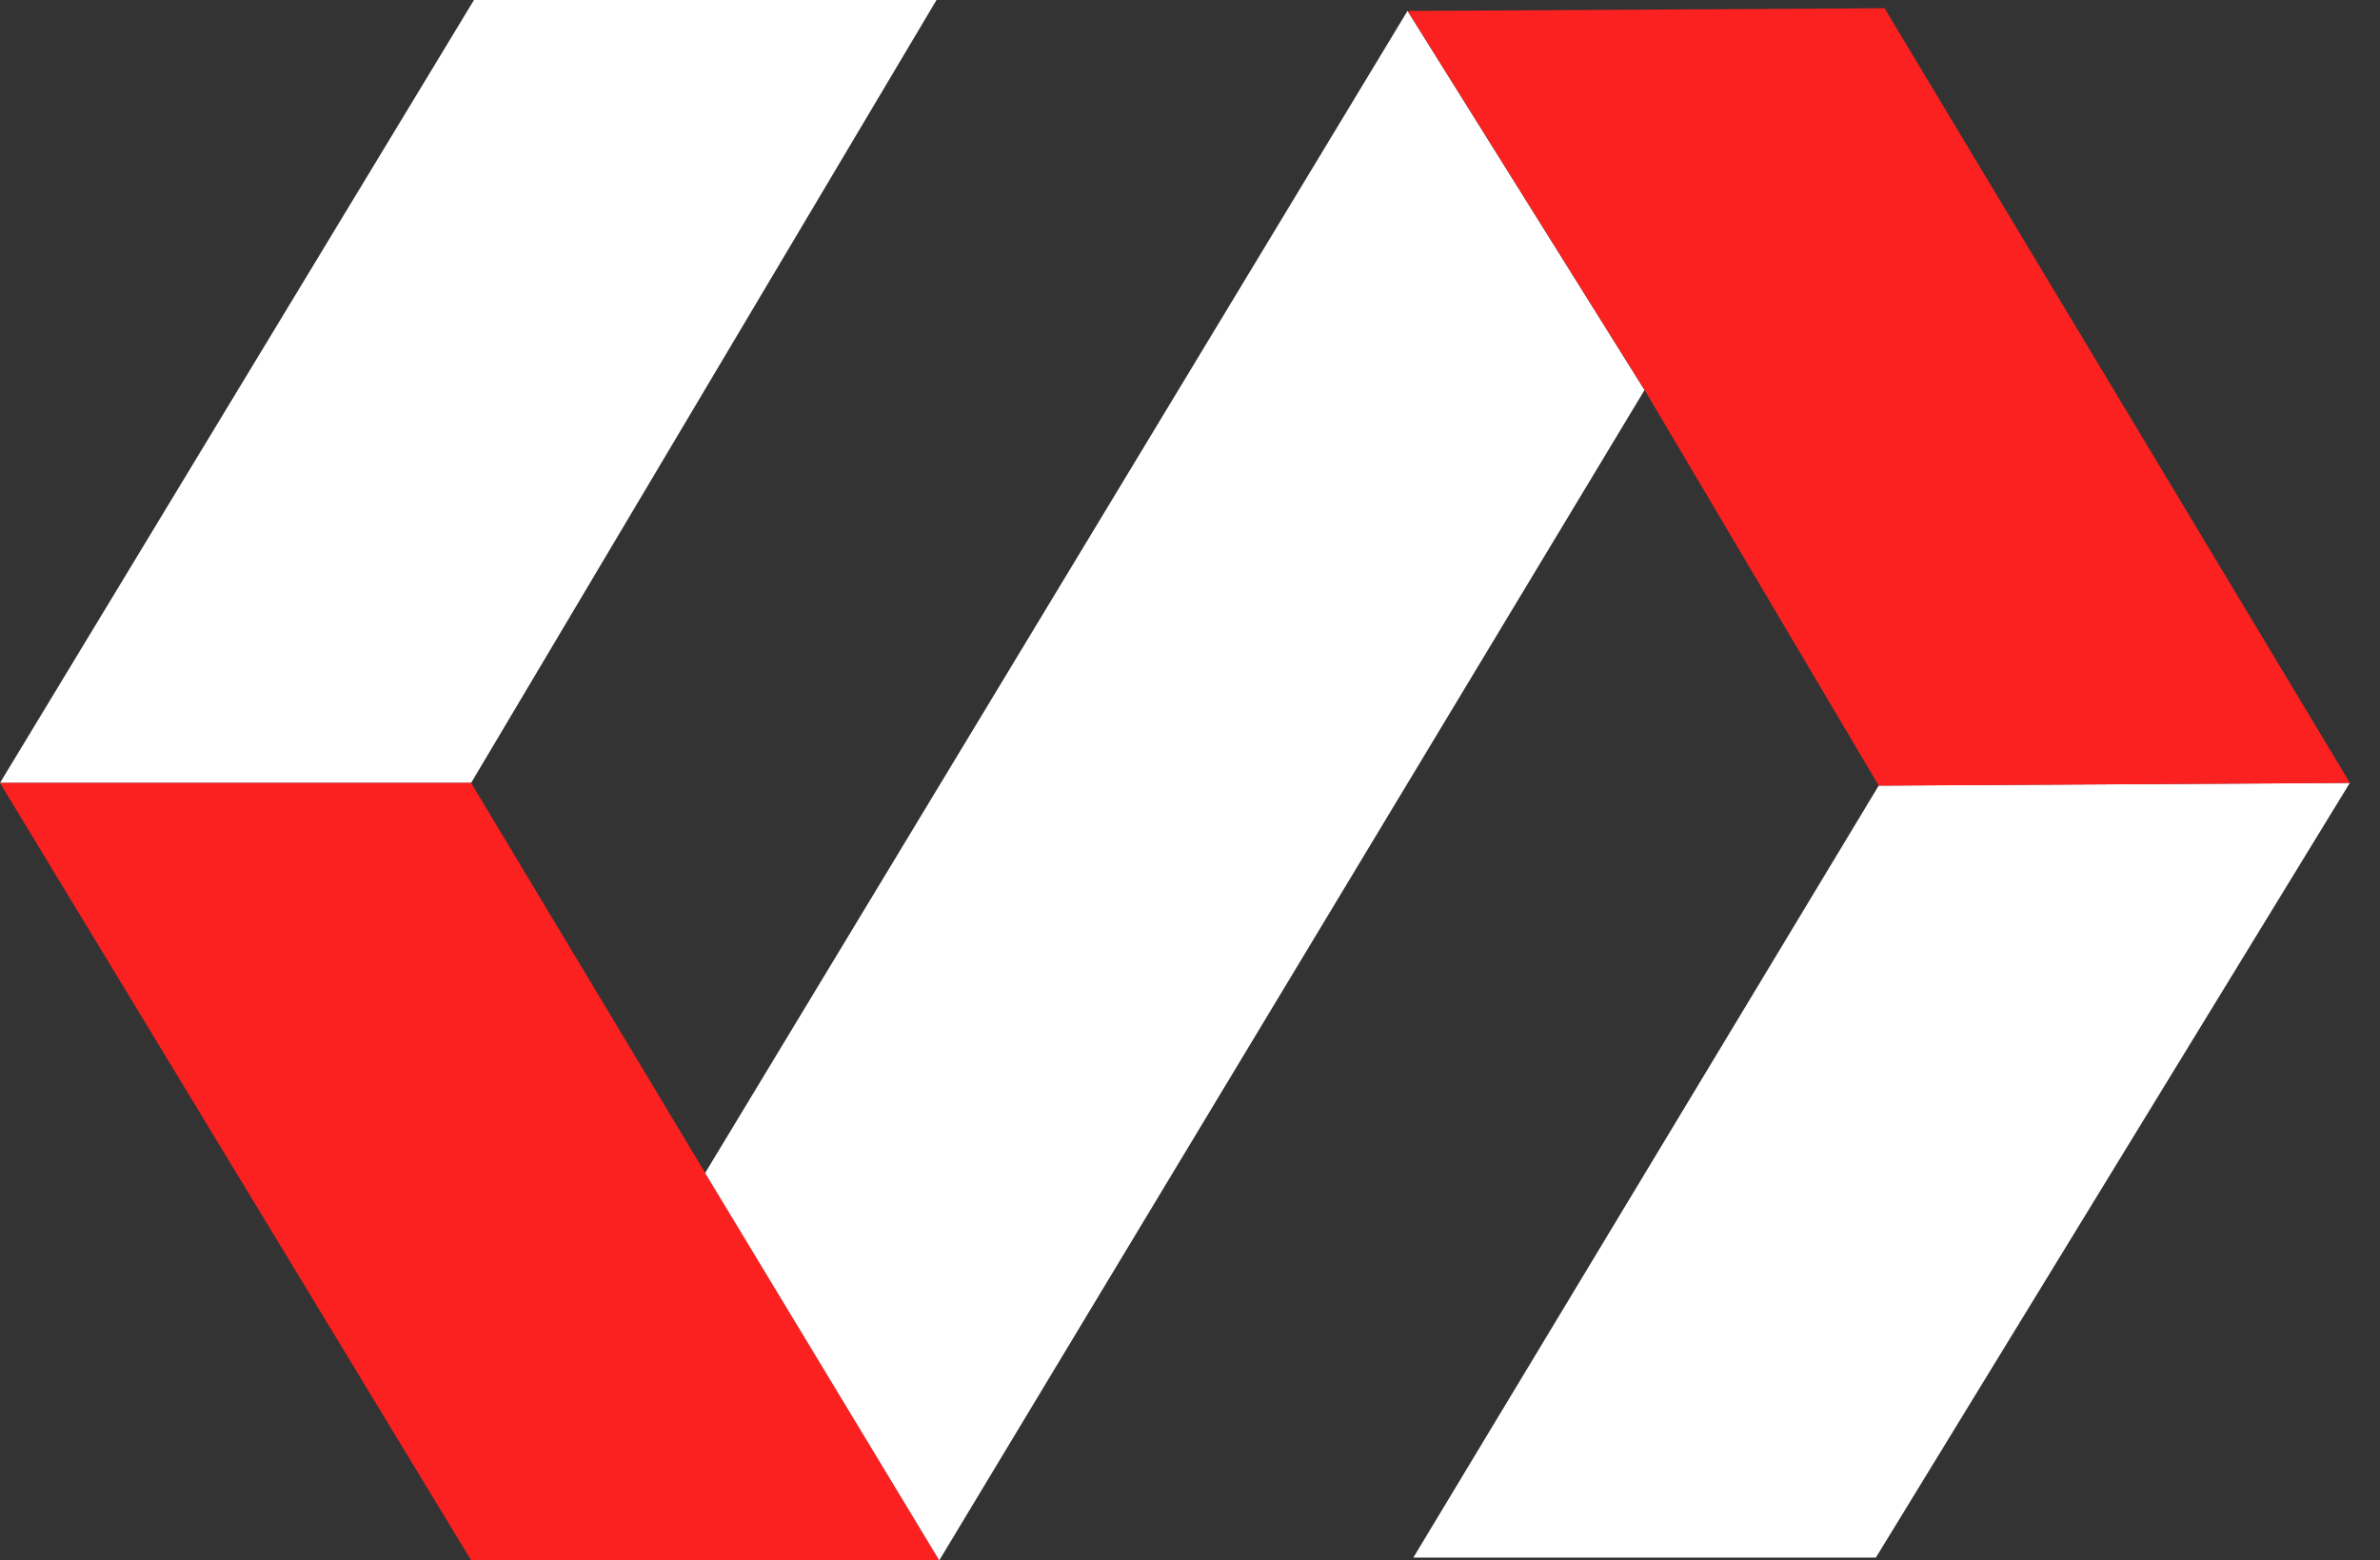
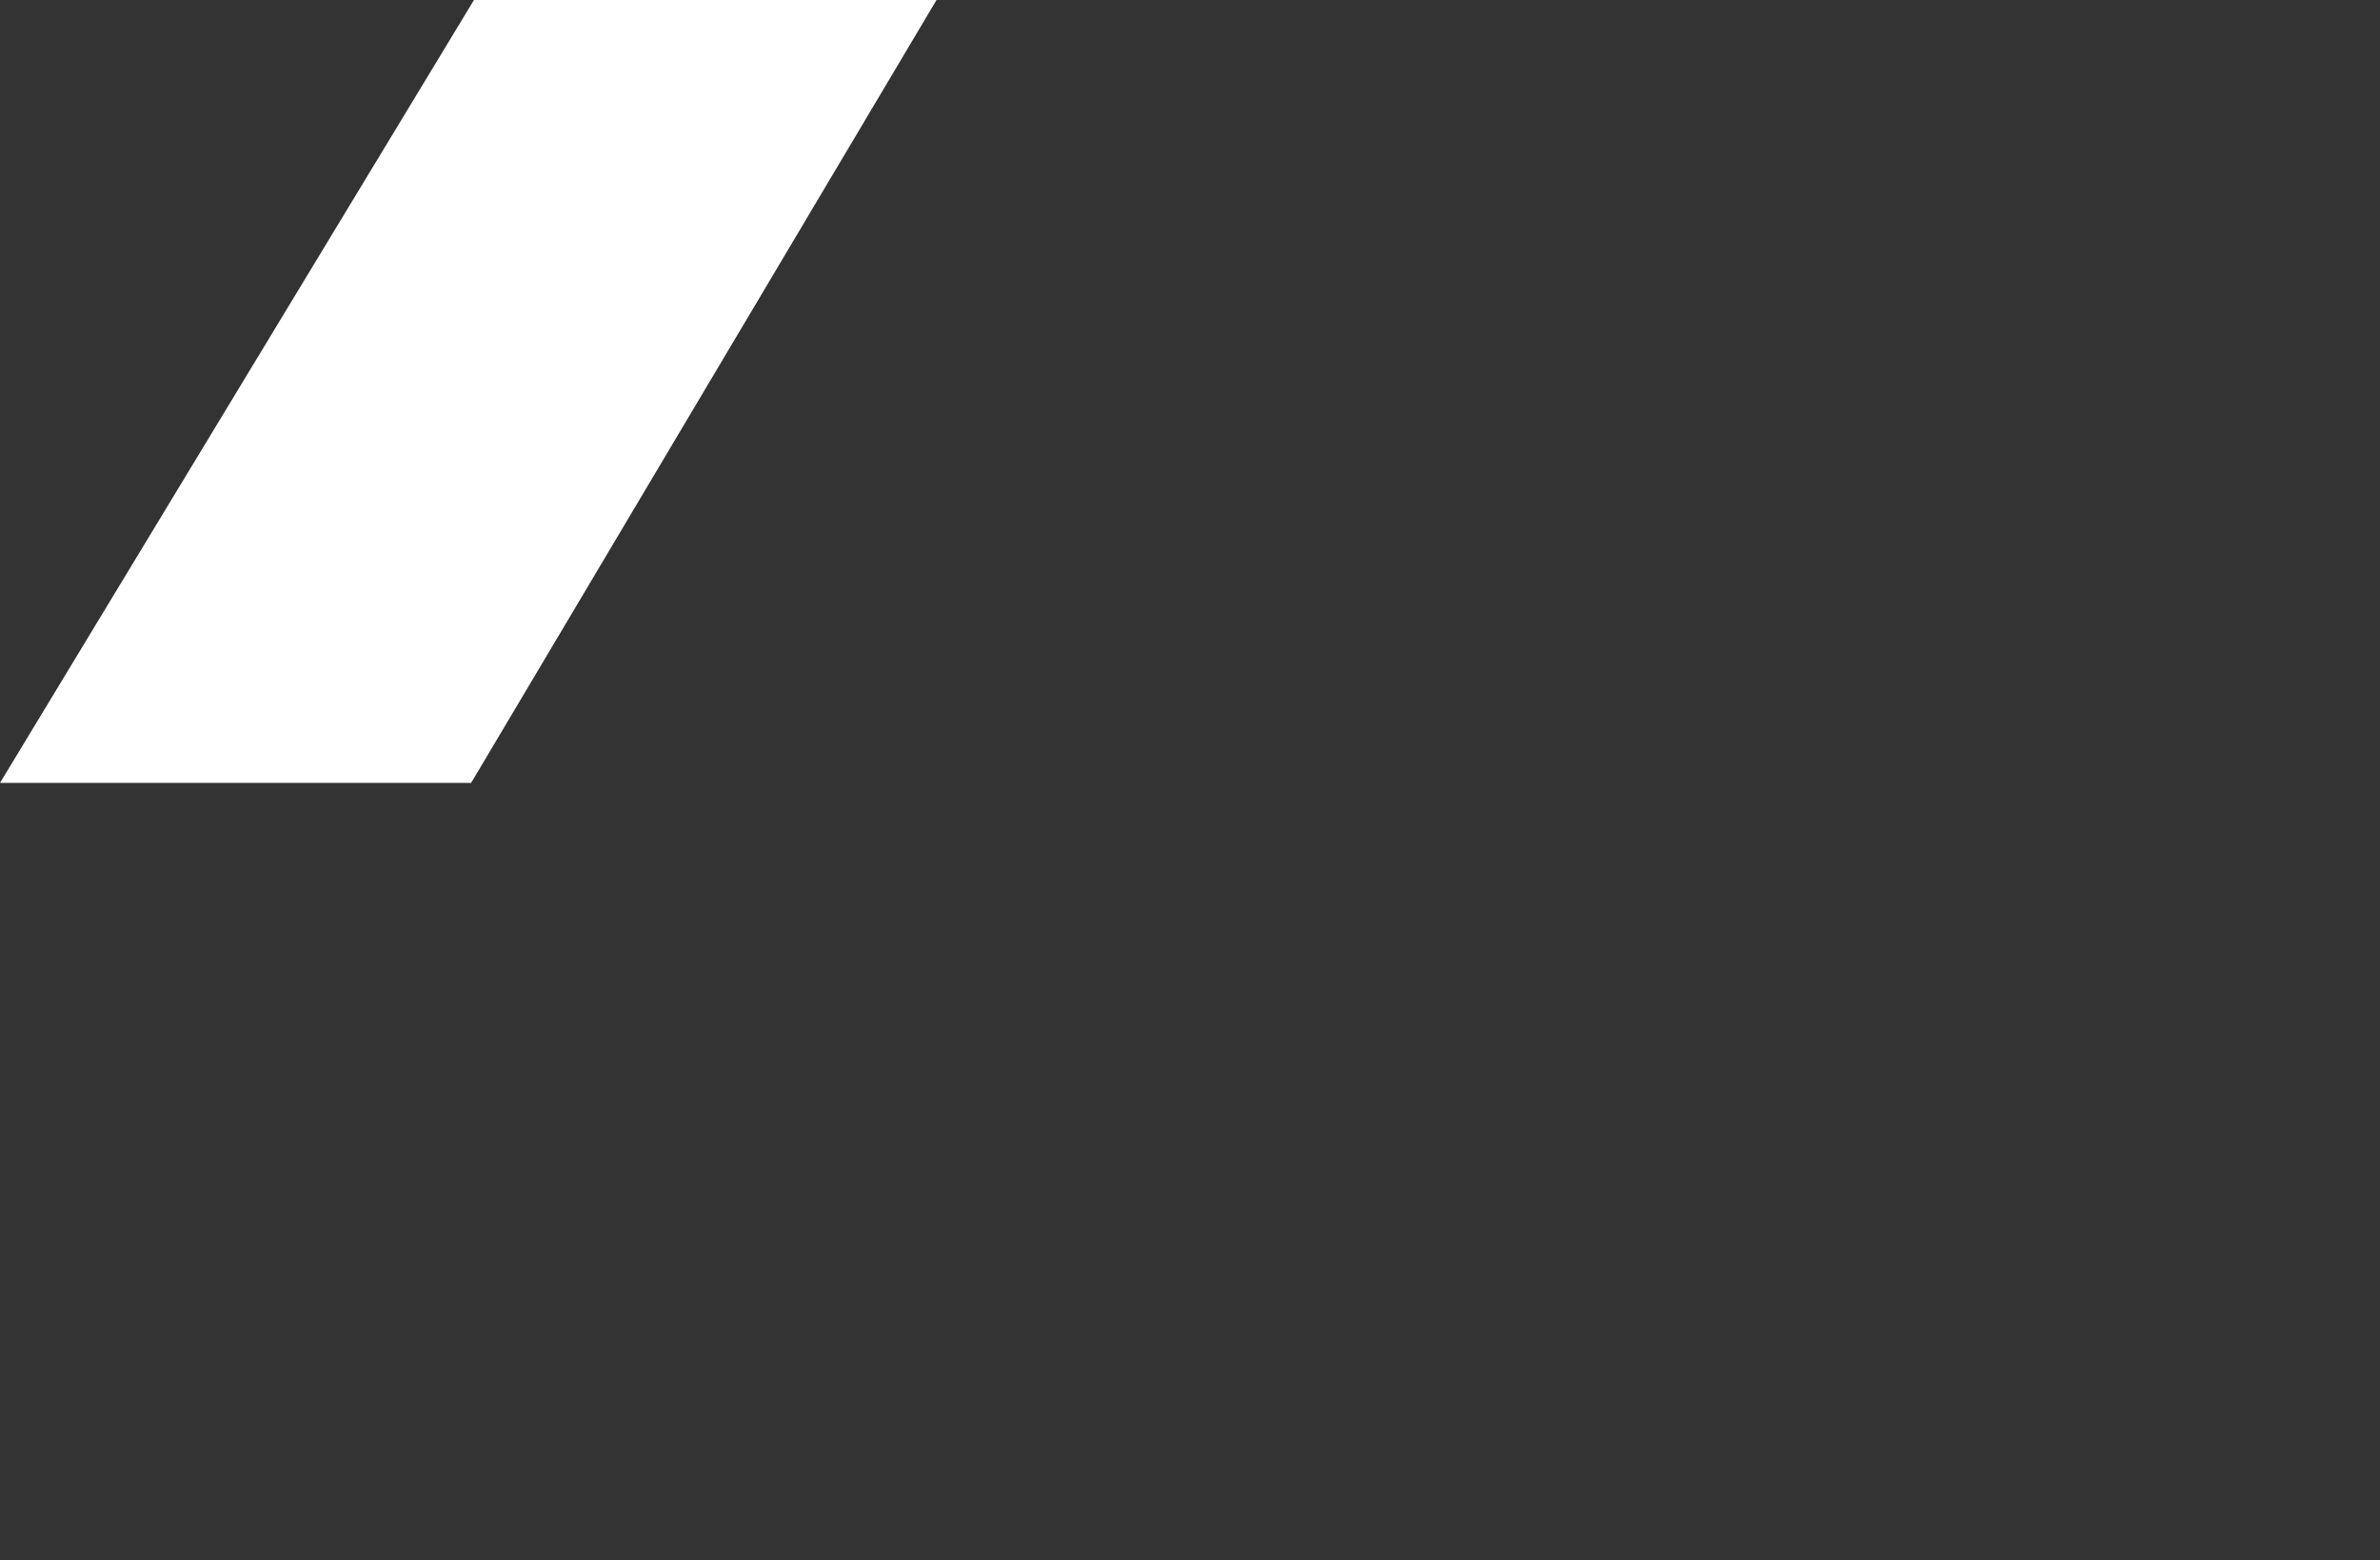
<svg xmlns="http://www.w3.org/2000/svg" width="61" height="40" viewBox="0 0 61 40" fill="none">
  <rect x="0" y="0" width="61" height="40" fill="#333333" stroke="none" />
  <path fill-rule="evenodd" clip-rule="evenodd" d="M12.148 0L0 20.07H12.075L24.003 0H12.148Z" fill="white" />
-   <path fill-rule="evenodd" clip-rule="evenodd" d="M12.075 40L0 20.07H12.075L18.075 30.07L24.076 40H12.075Z" fill="#FC2121" />
-   <path fill-rule="evenodd" clip-rule="evenodd" d="M36.075 0.279L18.073 30.07L24.074 40L42.15 9.999L36.075 0.279Z" fill="white" />
-   <path fill-rule="evenodd" clip-rule="evenodd" d="M36.224 39.93L48.152 20.139L60.227 20.07L48.079 39.93H36.224Z" fill="white" />
-   <path fill-rule="evenodd" clip-rule="evenodd" d="M36.08 0.281L42.154 10.001L48.154 20.141L60.229 20.071L48.301 0.211L36.08 0.281Z" fill="#FC2121" />
</svg>